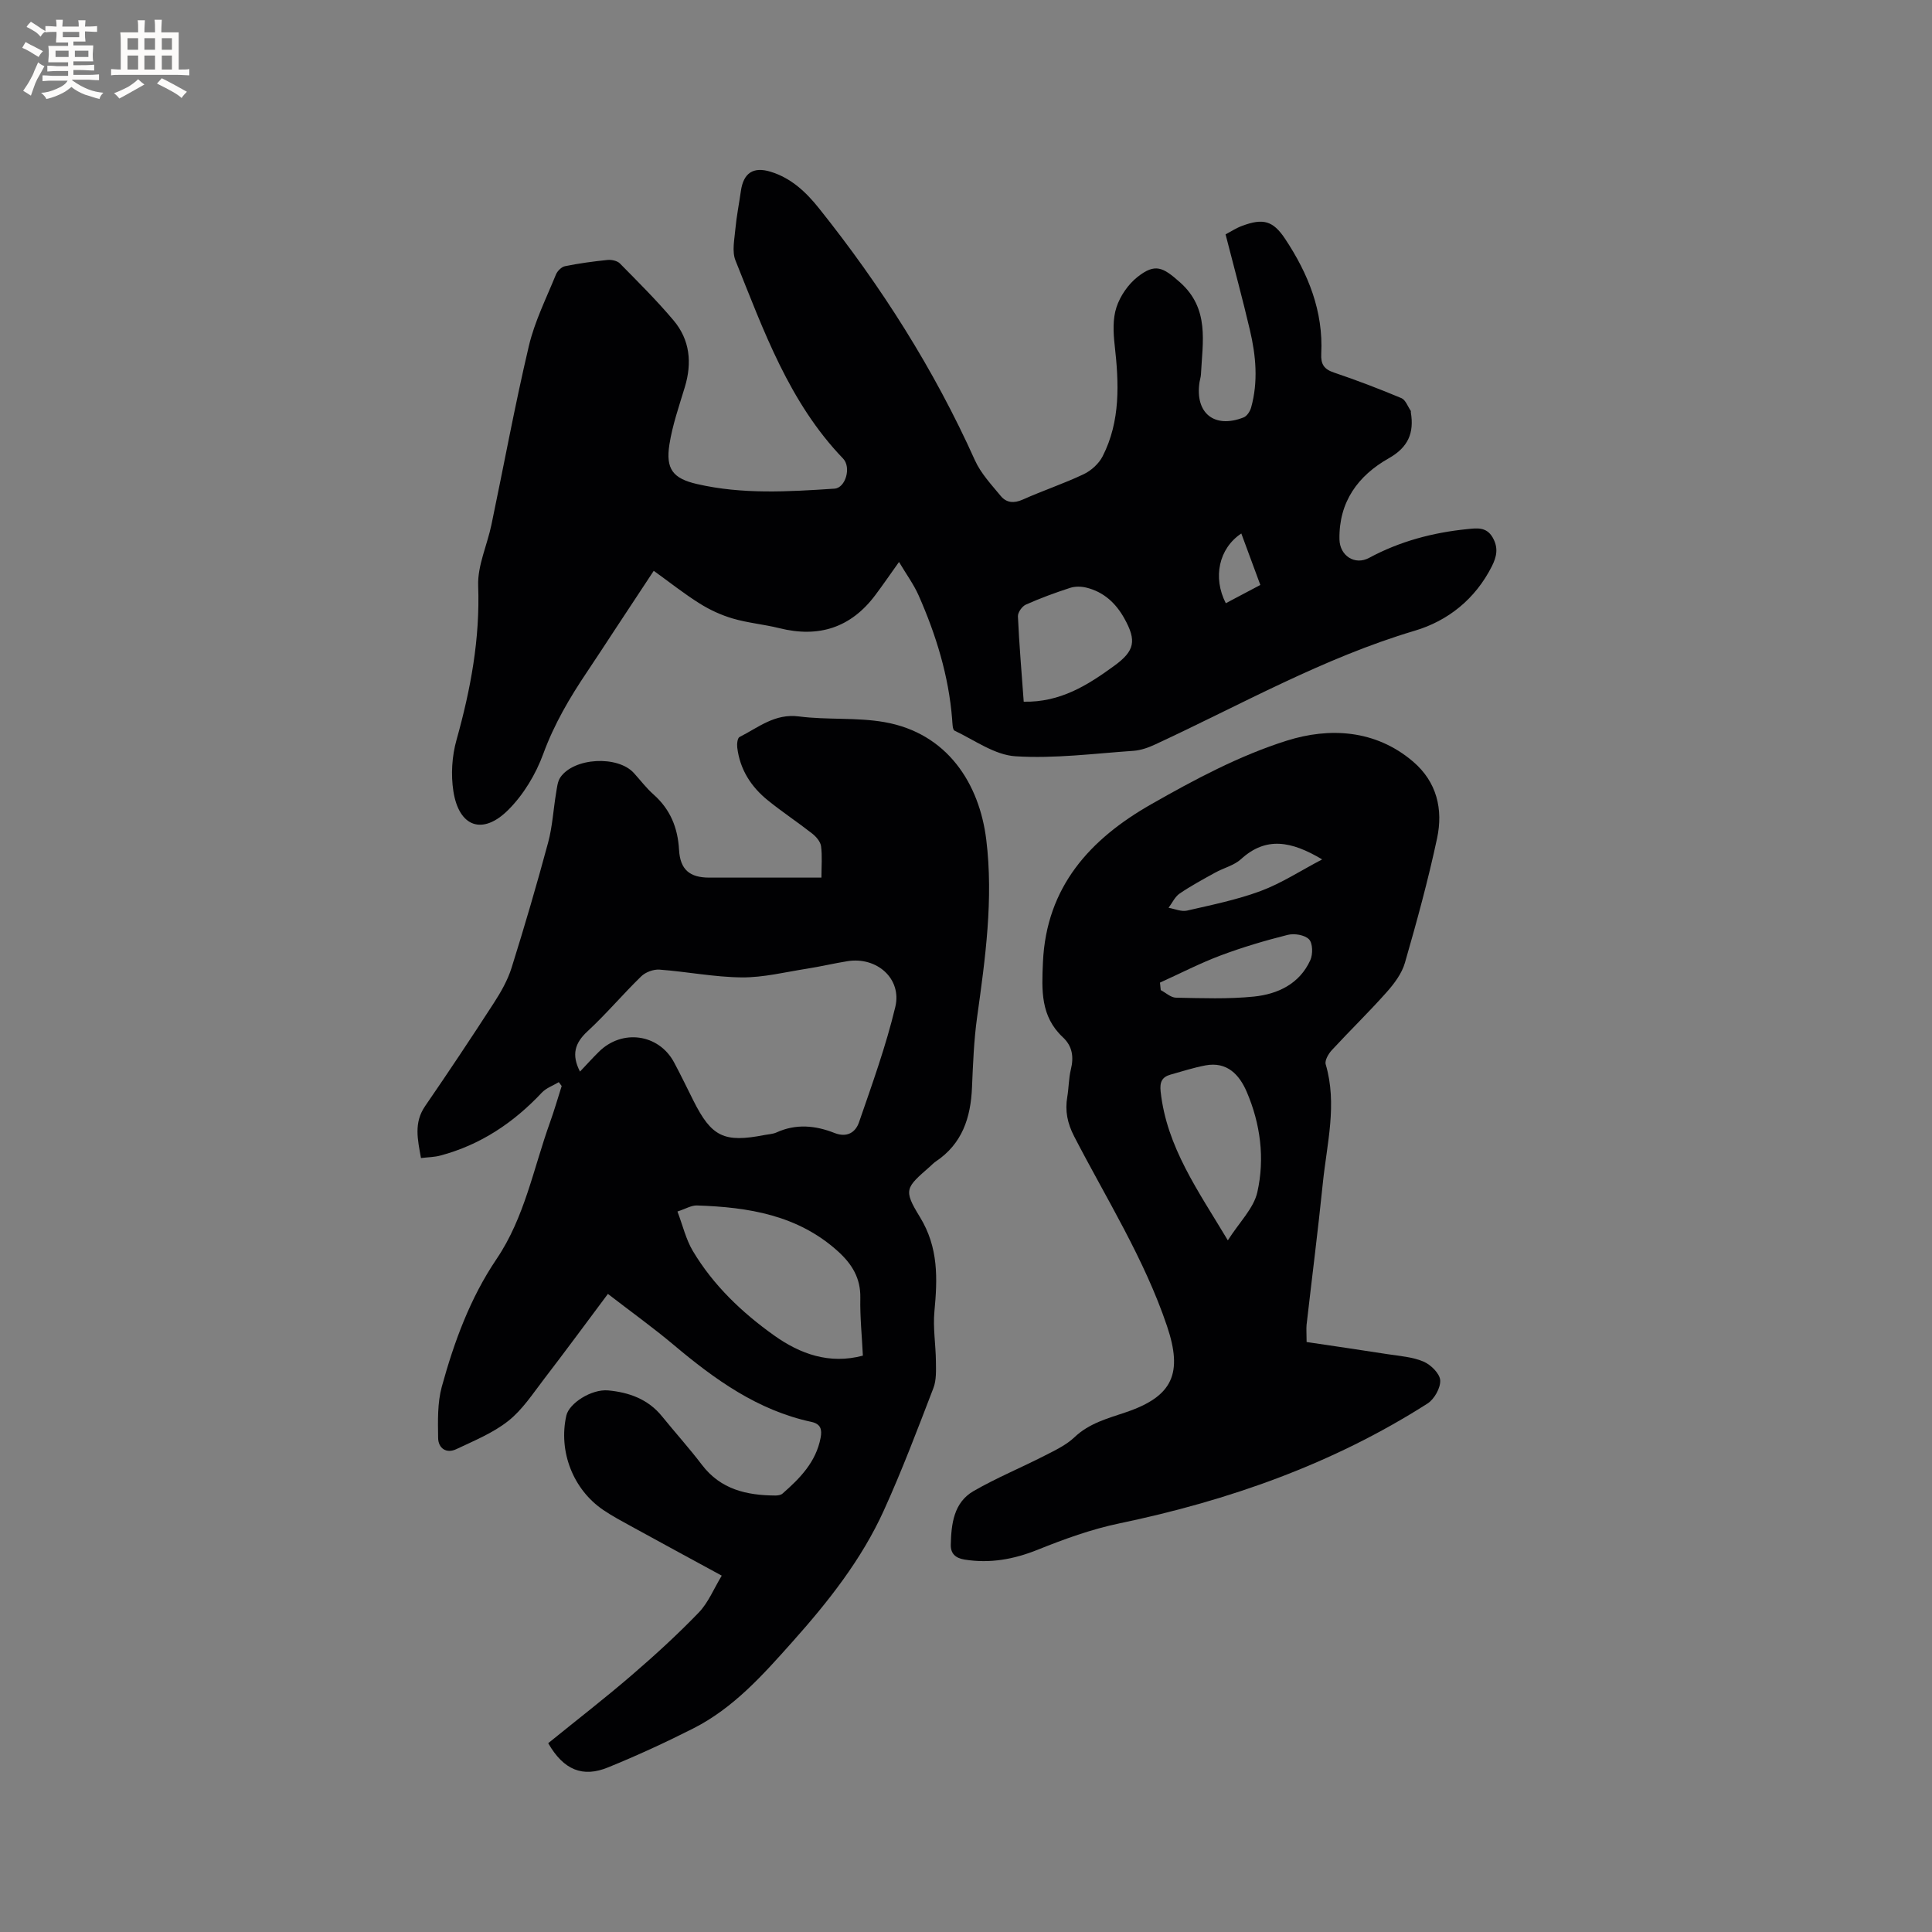
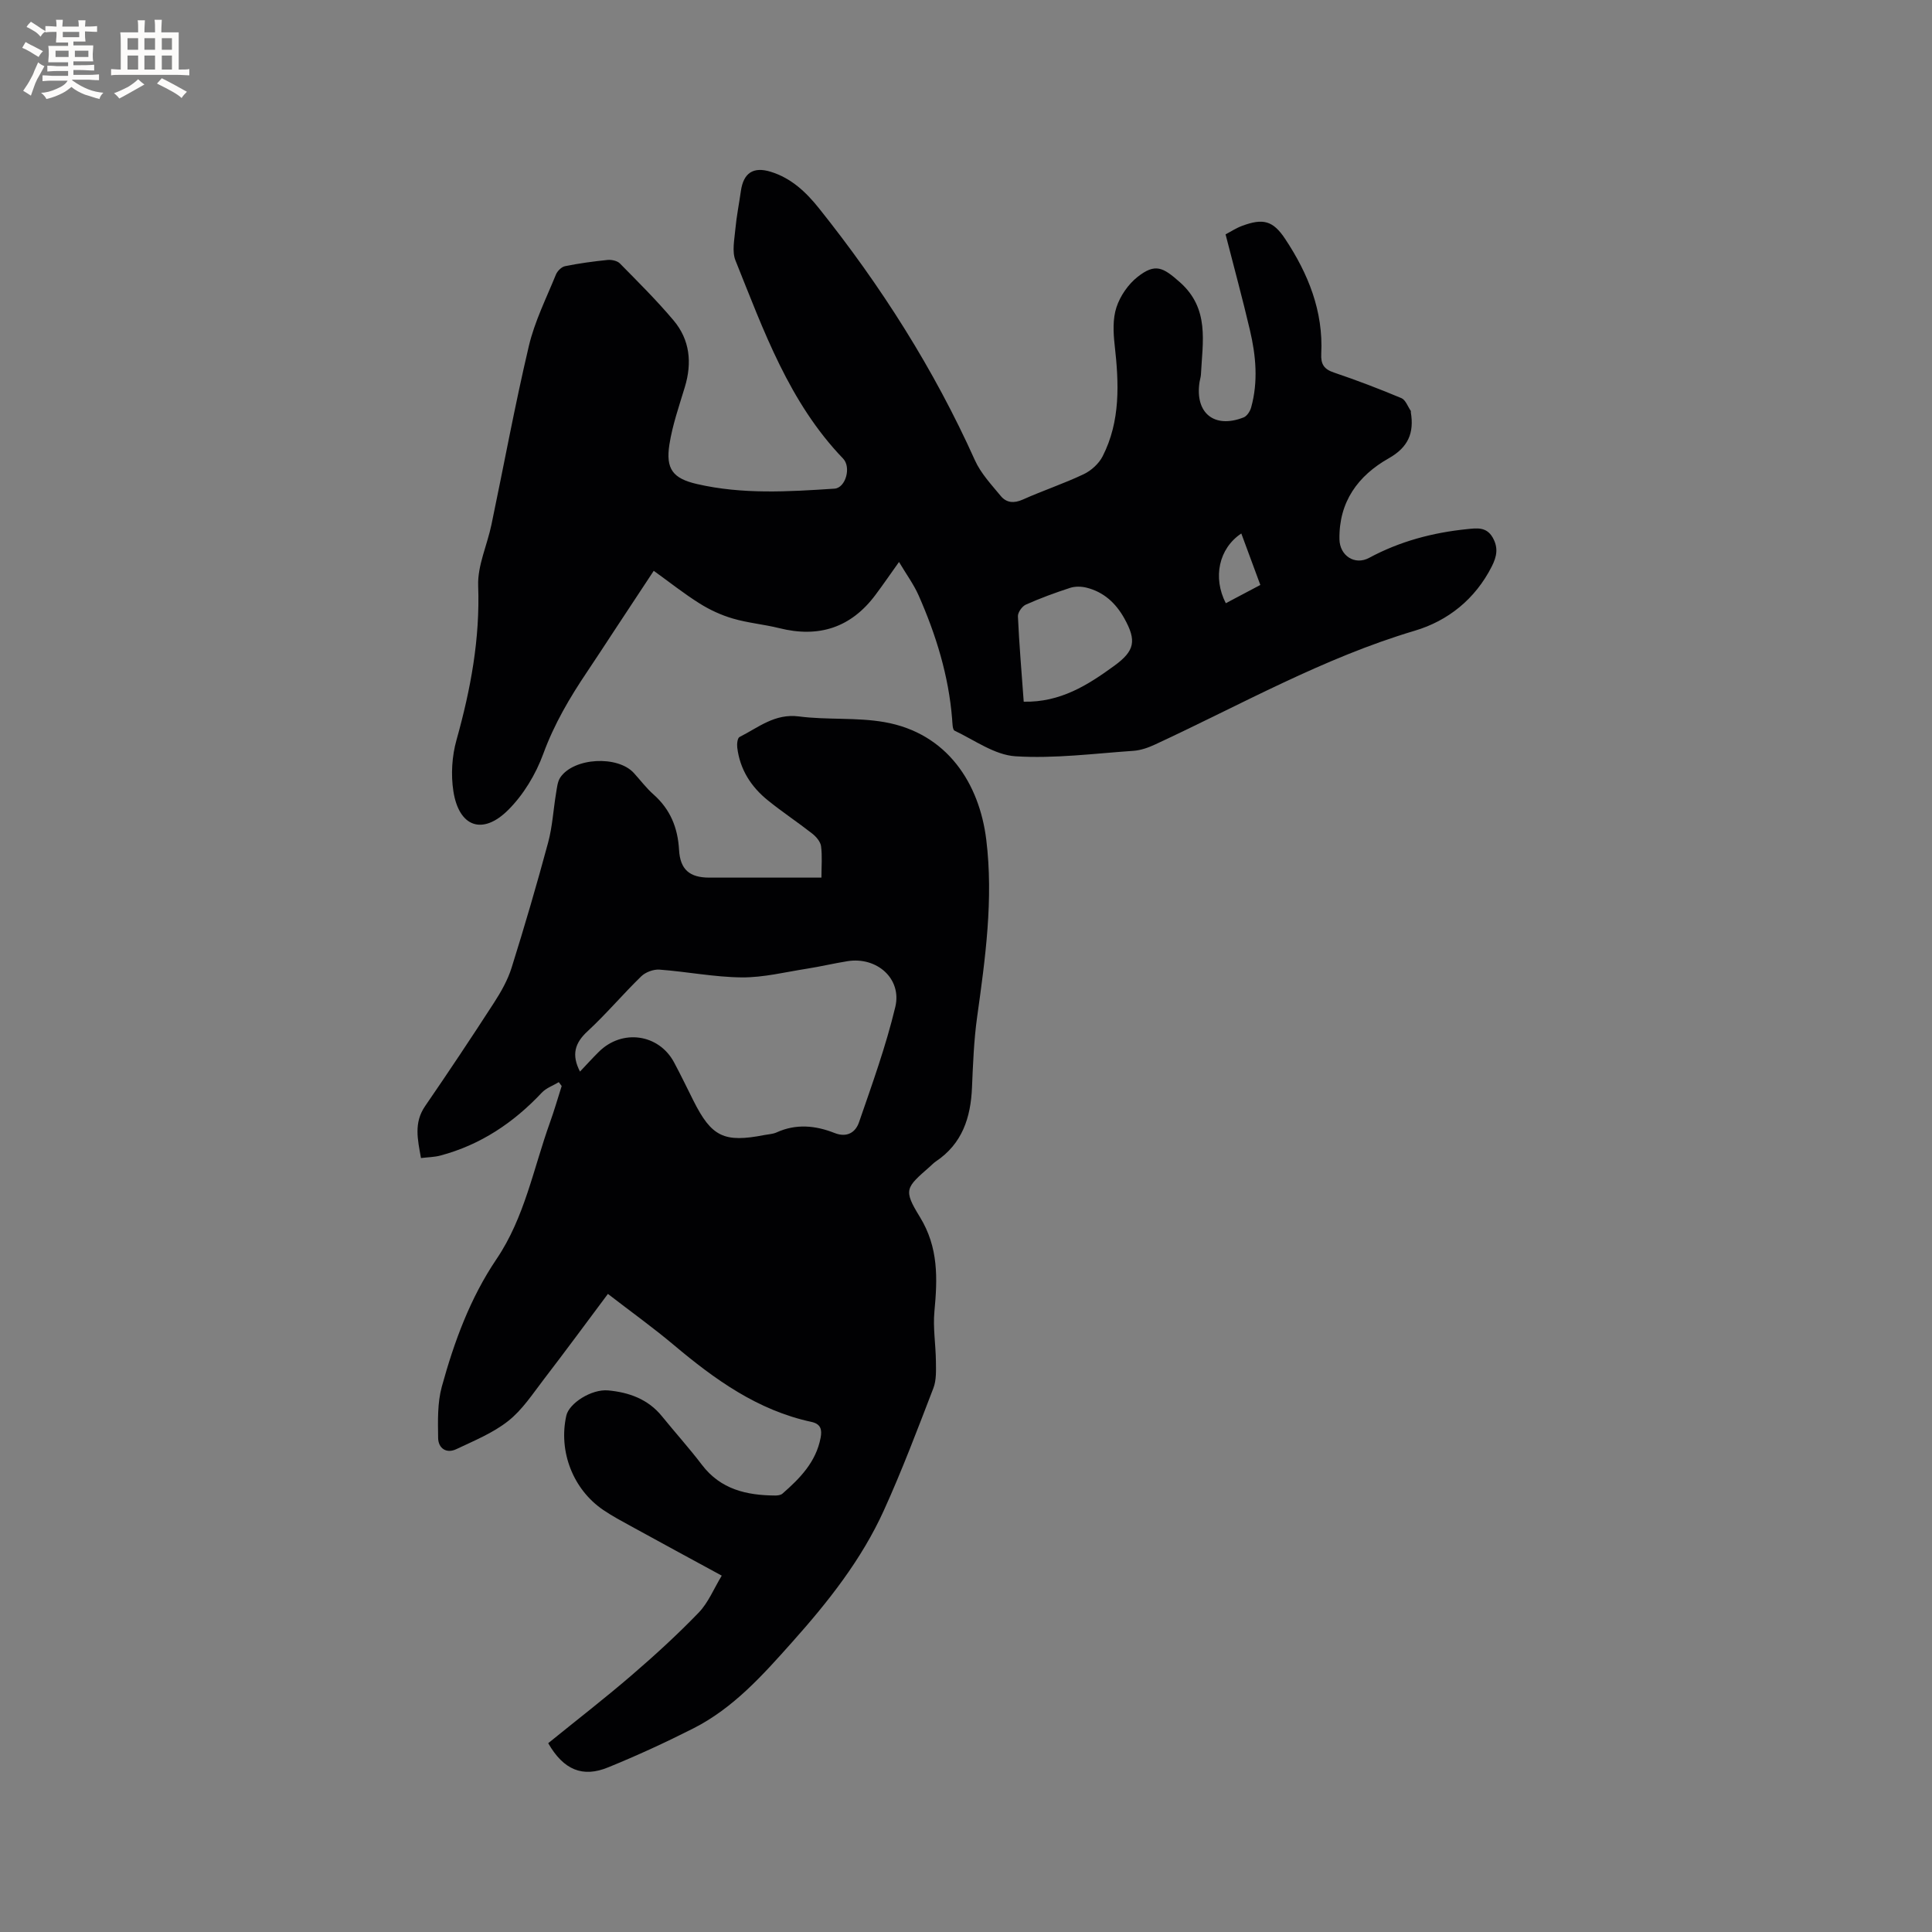
<svg xmlns="http://www.w3.org/2000/svg" enable-background="new 0 0 400 400" viewBox="0 0 400 400">
  <rect x="0" y="0" width="400" height="400" fill="#808080" stroke="none" />
  <g fill="#010103">
    <path d="m253.74 48.52c1.04-.54 2.19-1.31 3.46-1.77 4.31-1.6 6.37-1.08 8.89 2.73 4.76 7.18 7.91 14.96 7.46 23.77-.11 2.17.58 3.2 2.65 3.89 4.71 1.59 9.37 3.37 13.95 5.29.86.36 1.31 1.73 1.94 2.64.05.07-.01.21.01.31.7 4.25-.52 7.22-4.6 9.52-6.32 3.58-10.32 8.99-10.18 16.76.06 3.39 3.17 5.44 6.14 3.84 6.34-3.42 13.16-5.23 20.28-5.95 1.95-.19 4-.55 5.31 1.75 1.2 2.12.85 3.91-.19 5.97-3.42 6.76-9.07 11.27-15.94 13.31-18.93 5.63-35.99 15.32-53.73 23.54-1.41.66-2.98 1.22-4.52 1.33-8.14.56-16.33 1.64-24.42 1.13-4.31-.27-8.46-3.33-12.61-5.3-.45-.21-.44-1.55-.51-2.38-.71-8.98-3.33-17.45-6.94-25.63-1.01-2.28-2.52-4.33-4.06-6.92-1.86 2.61-3.32 4.74-4.87 6.81-5.08 6.81-11.75 8.94-19.93 6.89-3.17-.79-6.48-1.07-9.61-1.99-2.39-.7-4.74-1.78-6.86-3.11-3.21-2.01-6.19-4.38-9.51-6.77-2.84 4.31-5.51 8.36-8.18 12.4-1.87 2.83-3.7 5.68-5.6 8.49-3.61 5.36-6.83 10.83-9.09 17-1.55 4.24-4.11 8.5-7.3 11.66-5.3 5.25-10.16 3.47-11.31-3.9-.54-3.45-.3-7.29.65-10.65 2.93-10.47 4.88-20.93 4.48-31.91-.15-4.17 1.87-8.41 2.75-12.65 2.58-12.33 4.85-24.72 7.74-36.97 1.2-5.1 3.62-9.91 5.61-14.81.3-.73 1.16-1.59 1.89-1.73 2.9-.59 5.85-.99 8.8-1.29.84-.08 2.01.17 2.56.73 3.79 3.85 7.63 7.66 11.1 11.78 3.39 4.02 3.86 8.78 2.34 13.8-1.19 3.94-2.57 7.88-3.2 11.92-.78 5.04.71 7.01 5.7 8.16 9.41 2.18 18.96 1.59 28.48.96 2.3-.15 3.52-4.42 1.78-6.23-11.19-11.64-16.44-26.51-22.28-41.02-.75-1.87-.21-4.34-.02-6.5.24-2.63.77-5.24 1.14-7.86.53-3.75 2.56-5.11 6.17-4 4.23 1.3 7.3 4.18 9.99 7.55 12.86 16.09 23.83 33.34 32.29 52.17 1.22 2.72 3.41 5.05 5.35 7.4 1.17 1.42 2.71 1.58 4.57.75 4.15-1.86 8.5-3.3 12.6-5.25 1.56-.74 3.15-2.18 3.93-3.71 3.72-7.31 3.38-15.13 2.49-23.02-.29-2.58-.42-5.43.37-7.83.77-2.35 2.43-4.76 4.37-6.29 3.68-2.9 5.28-1.98 8.75 1.09 6.21 5.49 4.7 12.36 4.37 19.13-.03.52-.21 1.04-.29 1.56-.98 6.42 3.06 9.7 9.13 7.31.69-.27 1.33-1.26 1.55-2.04 1.49-5.35 1-10.74-.25-16.04-1.51-6.45-3.26-12.87-5.04-19.82zm-41.79 96.76c7.6.16 13.28-3.45 18.78-7.46 4.21-3.07 4.62-5.17 2.06-9.77-1.77-3.18-4.28-5.51-7.88-6.39-1.06-.26-2.33-.28-3.35.05-3.11 1.01-6.19 2.14-9.17 3.47-.78.35-1.68 1.62-1.64 2.43.26 5.8.76 11.58 1.2 17.67zm48.99-24.17c-1.39-3.78-2.65-7.18-3.94-10.66-4.67 3.11-5.94 9.13-3.21 14.44 2.32-1.23 4.63-2.45 7.15-3.78z" />
-     <path d="m113.5 360.91c5.83-4.73 11.69-9.26 17.29-14.08 4.8-4.13 9.49-8.42 13.88-12.97 1.98-2.06 3.12-4.93 4.76-7.64-6.55-3.56-12.66-6.87-18.76-10.22-1.95-1.07-3.92-2.12-5.76-3.37-6.27-4.25-9.32-12.13-7.66-19.54.57-2.55 5.2-5.54 8.67-5.22 4.3.4 8.25 1.8 11.12 5.34 2.74 3.38 5.66 6.61 8.29 10.07 3.88 5.1 9.27 6.32 15.2 6.35.5 0 1.13-.09 1.47-.39 3.63-3.17 6.95-6.55 7.9-11.57.32-1.68.04-2.86-1.9-3.28-11.12-2.39-19.99-8.77-28.48-15.91-4.28-3.6-8.84-6.87-13.66-10.59-4.49 6.01-8.81 11.88-13.24 17.65-2.32 3.02-4.47 6.35-7.4 8.66-3.15 2.49-7.05 4.08-10.74 5.83-2.09.99-3.74-.19-3.77-2.32-.05-3.54-.16-7.25.76-10.61 2.56-9.3 5.87-18.35 11.34-26.44 5.81-8.59 7.63-18.75 11.06-28.28.89-2.48 1.62-5.02 2.42-7.53-.2-.27-.4-.53-.6-.8-1.18.71-2.59 1.2-3.5 2.16-5.86 6.24-12.71 10.83-21.04 13.04-1.2.32-2.48.33-3.99.51-.68-3.82-1.53-7.29.86-10.76 4.85-7.06 9.6-14.19 14.25-21.38 1.47-2.27 2.85-4.71 3.65-7.26 2.69-8.58 5.22-17.22 7.56-25.91.9-3.32 1.08-6.84 1.65-10.25.19-1.11.29-2.38.89-3.26 2.82-4.1 11.86-4.57 15.21-.9 1.36 1.49 2.58 3.13 4.08 4.45 3.47 3.08 5.02 6.88 5.28 11.47.23 4.1 2.22 5.74 6.25 5.74h23.23c0-2.34.19-4.45-.08-6.5-.13-.95-1.01-1.97-1.82-2.61-3-2.35-6.19-4.46-9.15-6.85-3.5-2.81-5.83-6.42-6.38-10.97-.09-.72.04-1.97.47-2.18 3.89-1.96 7.29-4.91 12.3-4.26 5.86.76 11.92.16 17.72 1.18 13.01 2.29 19.65 12.73 21.07 24.37 1.5 12.3-.2 24.52-1.9 36.71-.67 4.81-.85 9.71-1.06 14.57-.26 6.24-2.02 11.65-7.49 15.31-.44.29-.8.69-1.2 1.04-5.01 4.4-5.6 4.76-2.11 10.43 3.9 6.35 3.66 12.76 3.02 19.59-.32 3.41.28 6.89.31 10.34.02 1.85.12 3.85-.52 5.52-3.27 8.5-6.49 17.03-10.25 25.31-4.63 10.21-11.55 18.95-18.98 27.27-6.08 6.82-12.17 13.67-20.48 17.88-5.75 2.91-11.63 5.62-17.6 8.05-5.31 2.2-9.27.54-12.44-4.99zm6.58-139.05c1.43-1.51 2.63-2.84 3.91-4.1 4.81-4.77 12.39-3.72 15.56 2.18 1.4 2.61 2.68 5.28 4.01 7.93 3.77 7.51 6.34 8.76 14.73 7.12.83-.16 1.73-.19 2.48-.53 4.03-1.84 8.06-1.45 12 .11 2.61 1.03 4.37-.14 5.08-2.22 2.72-7.88 5.57-15.77 7.51-23.86 1.41-5.87-3.82-10.45-9.88-9.49-2.82.45-5.61 1.12-8.43 1.56-4.48.7-8.97 1.83-13.45 1.8-5.69-.05-11.36-1.19-17.06-1.61-1.24-.09-2.89.52-3.78 1.39-3.8 3.69-7.22 7.77-11.1 11.36-2.67 2.45-3.37 4.89-1.58 8.36zm58.57 58.81c-.19-3.96-.61-7.96-.53-11.96.08-4.09-1.73-7-4.6-9.61-8.33-7.55-18.58-9.17-29.22-9.52-1.16-.04-2.35.7-4.04 1.25 1.11 2.93 1.76 5.78 3.18 8.16 4.24 7.12 10.2 12.78 16.86 17.52 5.33 3.79 11.38 6.02 18.35 4.16z" />
-     <path d="m270.52 277.85c5.56.83 11.18 1.64 16.79 2.52 2.5.39 5.14.56 7.41 1.53 1.51.64 3.37 2.48 3.46 3.87.09 1.58-1.22 3.91-2.62 4.81-19.61 12.52-41.16 20.1-63.85 24.83-5.75 1.2-11.38 3.24-16.85 5.44-4.98 2-9.89 2.89-15.18 2.04-1.9-.31-2.87-1.27-2.83-3.06.1-4.32.6-8.75 4.73-11.13 4.74-2.73 9.84-4.83 14.72-7.33 2.15-1.1 4.44-2.18 6.15-3.8 3.07-2.92 6.89-3.9 10.69-5.19 9.72-3.3 11.76-8.08 8.48-17.82-4.7-13.95-12.54-26.34-19.23-39.29-1.4-2.72-1.92-5.27-1.42-8.18.32-1.88.29-3.83.74-5.67.64-2.59.32-4.83-1.66-6.67-4.63-4.33-4.38-9.72-4.12-15.51.69-15.7 9.84-25.57 22.4-32.72 8.98-5.12 18.31-10.1 28.1-13.18 8.77-2.76 18.32-2.32 26.13 4.34 4.94 4.22 6.25 9.9 4.97 15.89-1.85 8.67-4.2 17.25-6.66 25.78-.64 2.21-2.2 4.29-3.77 6.06-3.66 4.12-7.62 7.96-11.36 12.01-.7.76-1.5 2.13-1.27 2.93 2.44 8.29.24 16.43-.59 24.59-1 9.8-2.25 19.58-3.37 29.37-.08.9.01 1.86.01 3.54zm-16.31-21.05c2.4-3.78 5.36-6.63 6.11-9.98 1.57-6.98.65-14.12-2.2-20.77-1.53-3.56-4.08-6.31-8.55-5.47-2.43.46-4.81 1.23-7.2 1.9-1.81.5-2.29 1.56-2.07 3.54 1.26 11.49 7.77 20.51 13.91 30.78zm-14.05-53.36c.05.52.11 1.03.16 1.55 1.05.55 2.09 1.55 3.15 1.57 5.38.1 10.8.31 16.14-.23 4.96-.51 9.46-2.64 11.68-7.55.55-1.22.51-3.5-.27-4.3-.89-.92-3.05-1.27-4.43-.92-4.7 1.18-9.38 2.57-13.91 4.27-4.27 1.61-8.35 3.72-12.52 5.61zm33.58-25.51c-6.42-3.83-11.65-4.77-16.82-.04-1.43 1.3-3.57 1.8-5.32 2.77-2.5 1.38-5.02 2.74-7.37 4.34-.98.67-1.54 1.95-2.29 2.95 1.28.22 2.65.85 3.82.58 5.14-1.18 10.36-2.24 15.28-4.07 4.25-1.58 8.16-4.15 12.7-6.53z" />
+     <path d="m113.5 360.91c5.83-4.73 11.69-9.26 17.29-14.08 4.8-4.13 9.49-8.42 13.88-12.97 1.98-2.06 3.12-4.93 4.76-7.64-6.55-3.56-12.66-6.87-18.76-10.22-1.95-1.07-3.92-2.12-5.76-3.37-6.27-4.25-9.32-12.13-7.66-19.54.57-2.55 5.2-5.54 8.67-5.22 4.3.4 8.25 1.8 11.12 5.34 2.74 3.38 5.66 6.61 8.29 10.07 3.88 5.1 9.27 6.32 15.2 6.35.5 0 1.13-.09 1.47-.39 3.63-3.17 6.95-6.55 7.9-11.57.32-1.68.04-2.86-1.9-3.28-11.12-2.39-19.99-8.77-28.48-15.91-4.28-3.6-8.84-6.87-13.66-10.59-4.49 6.01-8.81 11.88-13.24 17.65-2.32 3.02-4.47 6.35-7.4 8.66-3.15 2.49-7.05 4.08-10.74 5.83-2.09.99-3.74-.19-3.77-2.32-.05-3.54-.16-7.25.76-10.61 2.56-9.3 5.87-18.35 11.34-26.44 5.81-8.59 7.63-18.75 11.06-28.28.89-2.48 1.62-5.02 2.42-7.53-.2-.27-.4-.53-.6-.8-1.18.71-2.59 1.2-3.5 2.16-5.86 6.24-12.71 10.83-21.04 13.04-1.2.32-2.48.33-3.99.51-.68-3.82-1.53-7.29.86-10.76 4.85-7.06 9.6-14.19 14.25-21.38 1.47-2.27 2.85-4.71 3.65-7.26 2.69-8.58 5.22-17.22 7.56-25.91.9-3.32 1.08-6.84 1.65-10.25.19-1.11.29-2.38.89-3.26 2.82-4.1 11.86-4.57 15.21-.9 1.36 1.49 2.58 3.13 4.08 4.45 3.47 3.08 5.02 6.88 5.28 11.47.23 4.1 2.22 5.74 6.25 5.74h23.23c0-2.34.19-4.45-.08-6.5-.13-.95-1.01-1.97-1.82-2.61-3-2.35-6.19-4.46-9.15-6.85-3.5-2.81-5.83-6.42-6.38-10.97-.09-.72.04-1.97.47-2.18 3.89-1.96 7.29-4.91 12.3-4.26 5.86.76 11.92.16 17.72 1.18 13.01 2.29 19.65 12.73 21.07 24.37 1.5 12.3-.2 24.52-1.9 36.71-.67 4.81-.85 9.71-1.06 14.57-.26 6.24-2.02 11.65-7.49 15.31-.44.29-.8.69-1.2 1.04-5.01 4.4-5.6 4.76-2.11 10.43 3.9 6.35 3.66 12.76 3.02 19.59-.32 3.41.28 6.89.31 10.34.02 1.85.12 3.85-.52 5.52-3.27 8.5-6.49 17.03-10.25 25.31-4.63 10.21-11.55 18.95-18.98 27.27-6.08 6.82-12.17 13.67-20.48 17.88-5.75 2.91-11.63 5.62-17.6 8.05-5.31 2.2-9.27.54-12.44-4.99zm6.58-139.05c1.43-1.51 2.63-2.84 3.91-4.1 4.81-4.77 12.39-3.72 15.56 2.18 1.4 2.61 2.68 5.28 4.01 7.93 3.77 7.51 6.34 8.76 14.73 7.12.83-.16 1.73-.19 2.48-.53 4.03-1.84 8.06-1.45 12 .11 2.61 1.03 4.37-.14 5.08-2.22 2.72-7.88 5.57-15.77 7.51-23.86 1.41-5.87-3.82-10.45-9.88-9.49-2.82.45-5.61 1.12-8.43 1.56-4.48.7-8.97 1.83-13.45 1.8-5.69-.05-11.36-1.19-17.06-1.61-1.24-.09-2.89.52-3.78 1.39-3.8 3.69-7.22 7.77-11.1 11.36-2.67 2.45-3.37 4.89-1.58 8.36zm58.57 58.81z" />
  </g>
  <path d="m6.8 9.5c.6.3 1.3.7 2.1 1.1-.4.4-.7.8-.9 1.2-.7-.4-1.3-.8-1.8-1.1s-1.1-.6-1.6-.8c.2-.4.5-.8.7-1.2.4.2.8.5 1.5.8zm.9 6.9c-.3.6-.5 1.1-.7 1.7s-.4 1.1-.6 1.7c-.6-.4-1.1-.7-1.6-1 .7-1 1.2-1.8 1.5-2.4.3-.5.6-1.1.8-1.7.3-.6.5-1.2.8-1.8.3.3.8.6 1.3.8-.7 1.3-1.2 2.2-1.5 2.7zm.1-11c.4.3 1 .7 1.7 1.1-.5.2-.8.6-1.1 1.1-.5-.6-1-1-1.4-1.2s-.9-.6-1.5-.8c.2-.4.5-.7.9-1.1.5.3.9.6 1.4.9zm10.5 13.1c1 .4 2 .6 3.1.7-.4.4-.7.8-.8 1.3-.9-.2-1.9-.6-3-.9-1-.4-2-.9-2.8-1.6-.5.4-1.1.9-1.9 1.3s-1.9.9-3.3 1.2c-.1-.3-.5-.8-1.1-1.3 1 0 2.1-.3 3.2-.8 1.2-.5 1.9-1 2.3-1.7h-3.2c-.4 0-1 0-2 .1v-1.2c1 0 1.7.1 2 .1h3.3v-1h-2.3c-.2 0-.9 0-2 .1v-1.2c1.2 0 1.9.1 2 .1h2.3v-.8h-4.1c0-.7.1-1.2.1-1.6 0-.5 0-1.1-.1-1.8h4.1v-.7h-2.5c0-.6.1-1.1.1-1.6v-.6h-.5c-.4 0-1 0-1.8.1v-1.3c1.2 0 1.9.1 2.1.1h.2c0-.3 0-.8-.1-1.4h1.4c0 .6-.1 1-.1 1.4h3.4c0-.4 0-.8-.1-1.3h1.5c0 .4-.1.9-.1 1.3.7 0 1.5 0 2.5-.1v1.2c-1 0-1.8-.1-2.5-.1v.6c0 .3 0 .8.1 1.5h-2.5v.8h4.1c0 .7-.1 1.3-.1 1.8s0 1 .1 1.5h-4.1v.8h1.4c.8 0 1.8 0 2.9-.1v1.2c-1 0-1.9-.1-2.8-.1h-1.5v1h3.2c.3 0 1 0 2.1-.1v1.2c-1.1 0-1.8-.1-2.1-.1h-3.4l-.1.1c1.4 1 2.4 1.5 3.4 1.9zm-4.1-6.7v-1.3h-2.7v1.3zm2.2-4.1v-1.1h-3.4v1.1zm1.9 4.1v-1.3h-2.8v1.3z" fill="#fcfbfa" />
  <path d="m37 6.7v2.3 5.4c1 0 1.8 0 2.2-.1v1.3c-.6 0-1.5-.1-2.5-.1h-11.9c-.7 0-1.3 0-1.8.1v-1.3c.5 0 1.1.1 2 .1v-5.2c0-1 0-1.8-.1-2.5h3.7c0-1.3 0-2.1-.1-2.5h1.5c0 .4-.1 1.3-.1 2.5h2.2c0-1.2 0-2.1-.1-2.6h1.5c0 .4-.1 1.3-.1 2.6zm-12.3 13.7c-.3-.4-.7-.8-1.1-1.1 1.1-.4 2.1-.9 2.9-1.3.8-.5 1.5-1 2.1-1.6.4.4.9.8 1.3 1.1-2.5 1.4-4.2 2.4-5.2 2.9zm3.9-10.1v-2.4h-2.2v2.4zm0 4.1v-2.9h-2.2v2.9zm3.5-4.1v-2.4h-2.2v2.4zm0 4.1v-2.9h-2.2v2.9zm.4 2.9 1-1.1c.6.3 1.4.7 2.5 1.3s2 1.1 2.7 1.5c-.4.4-.8.8-1.1 1.3-.8-.8-2.5-1.7-5.1-3zm3.1-7v-2.4h-2.1v2.4zm0 4.1v-2.9h-2.1v2.9z" fill="#fcfbfa" />
</svg>